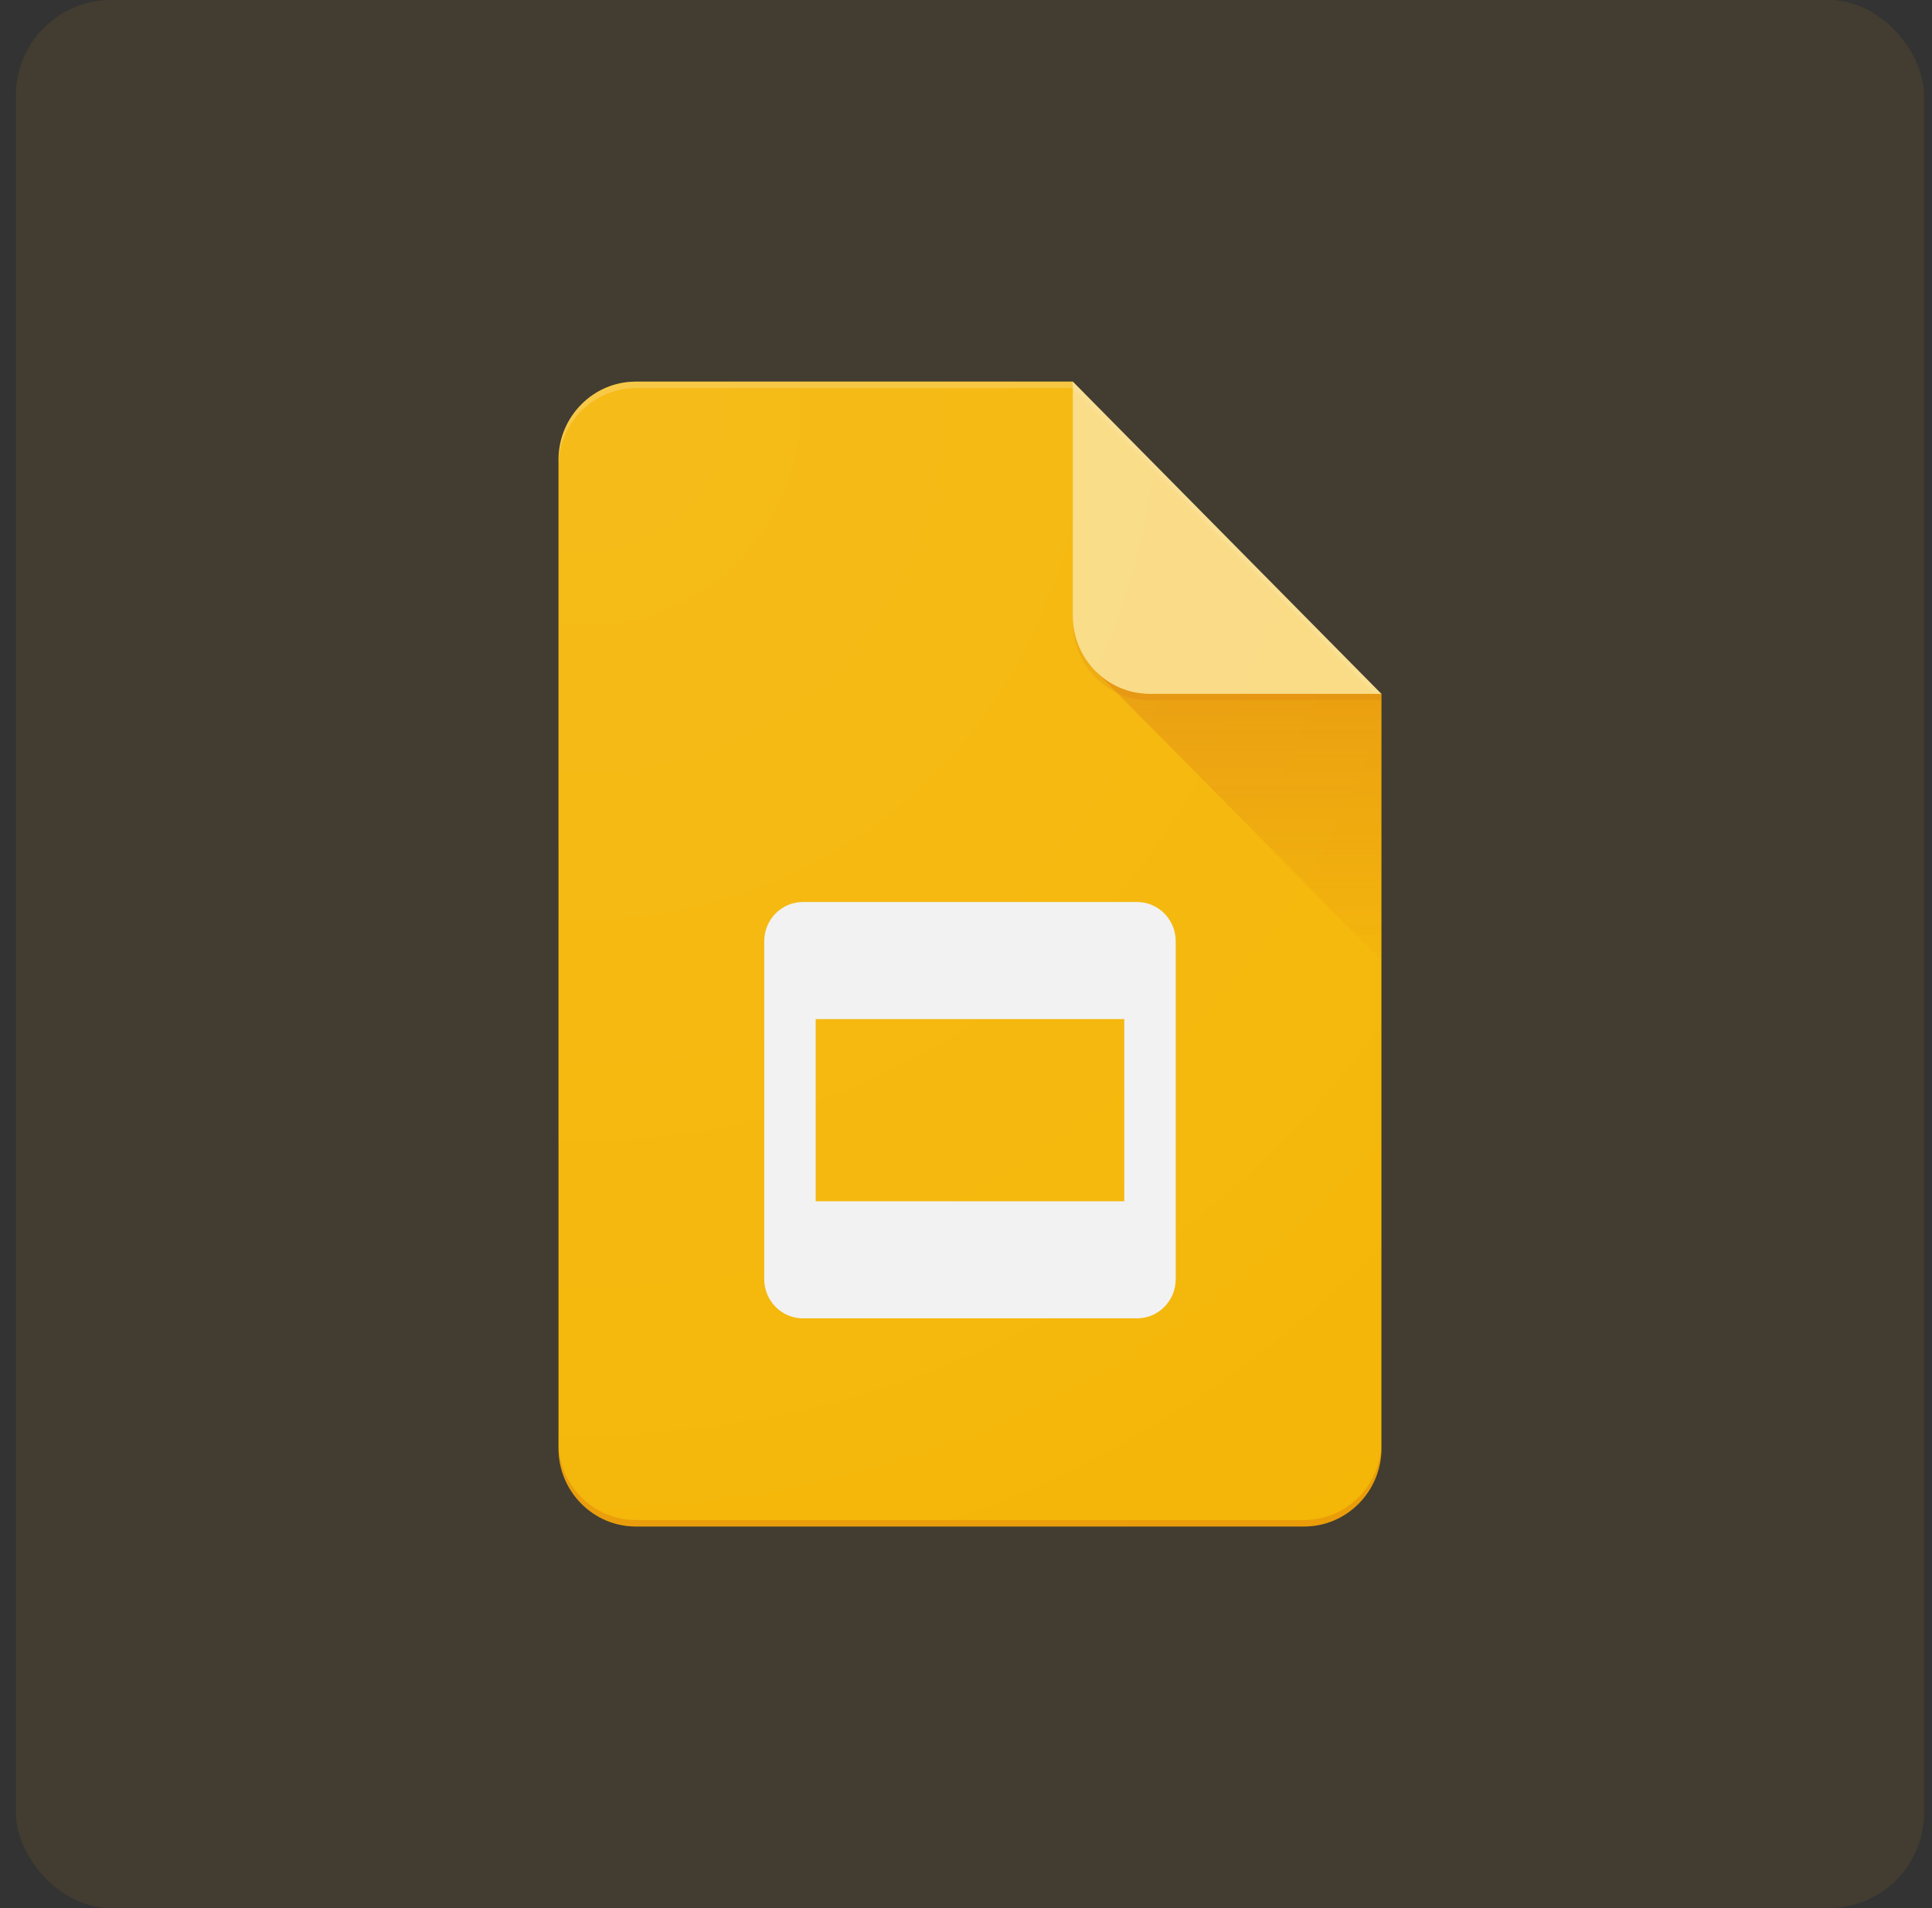
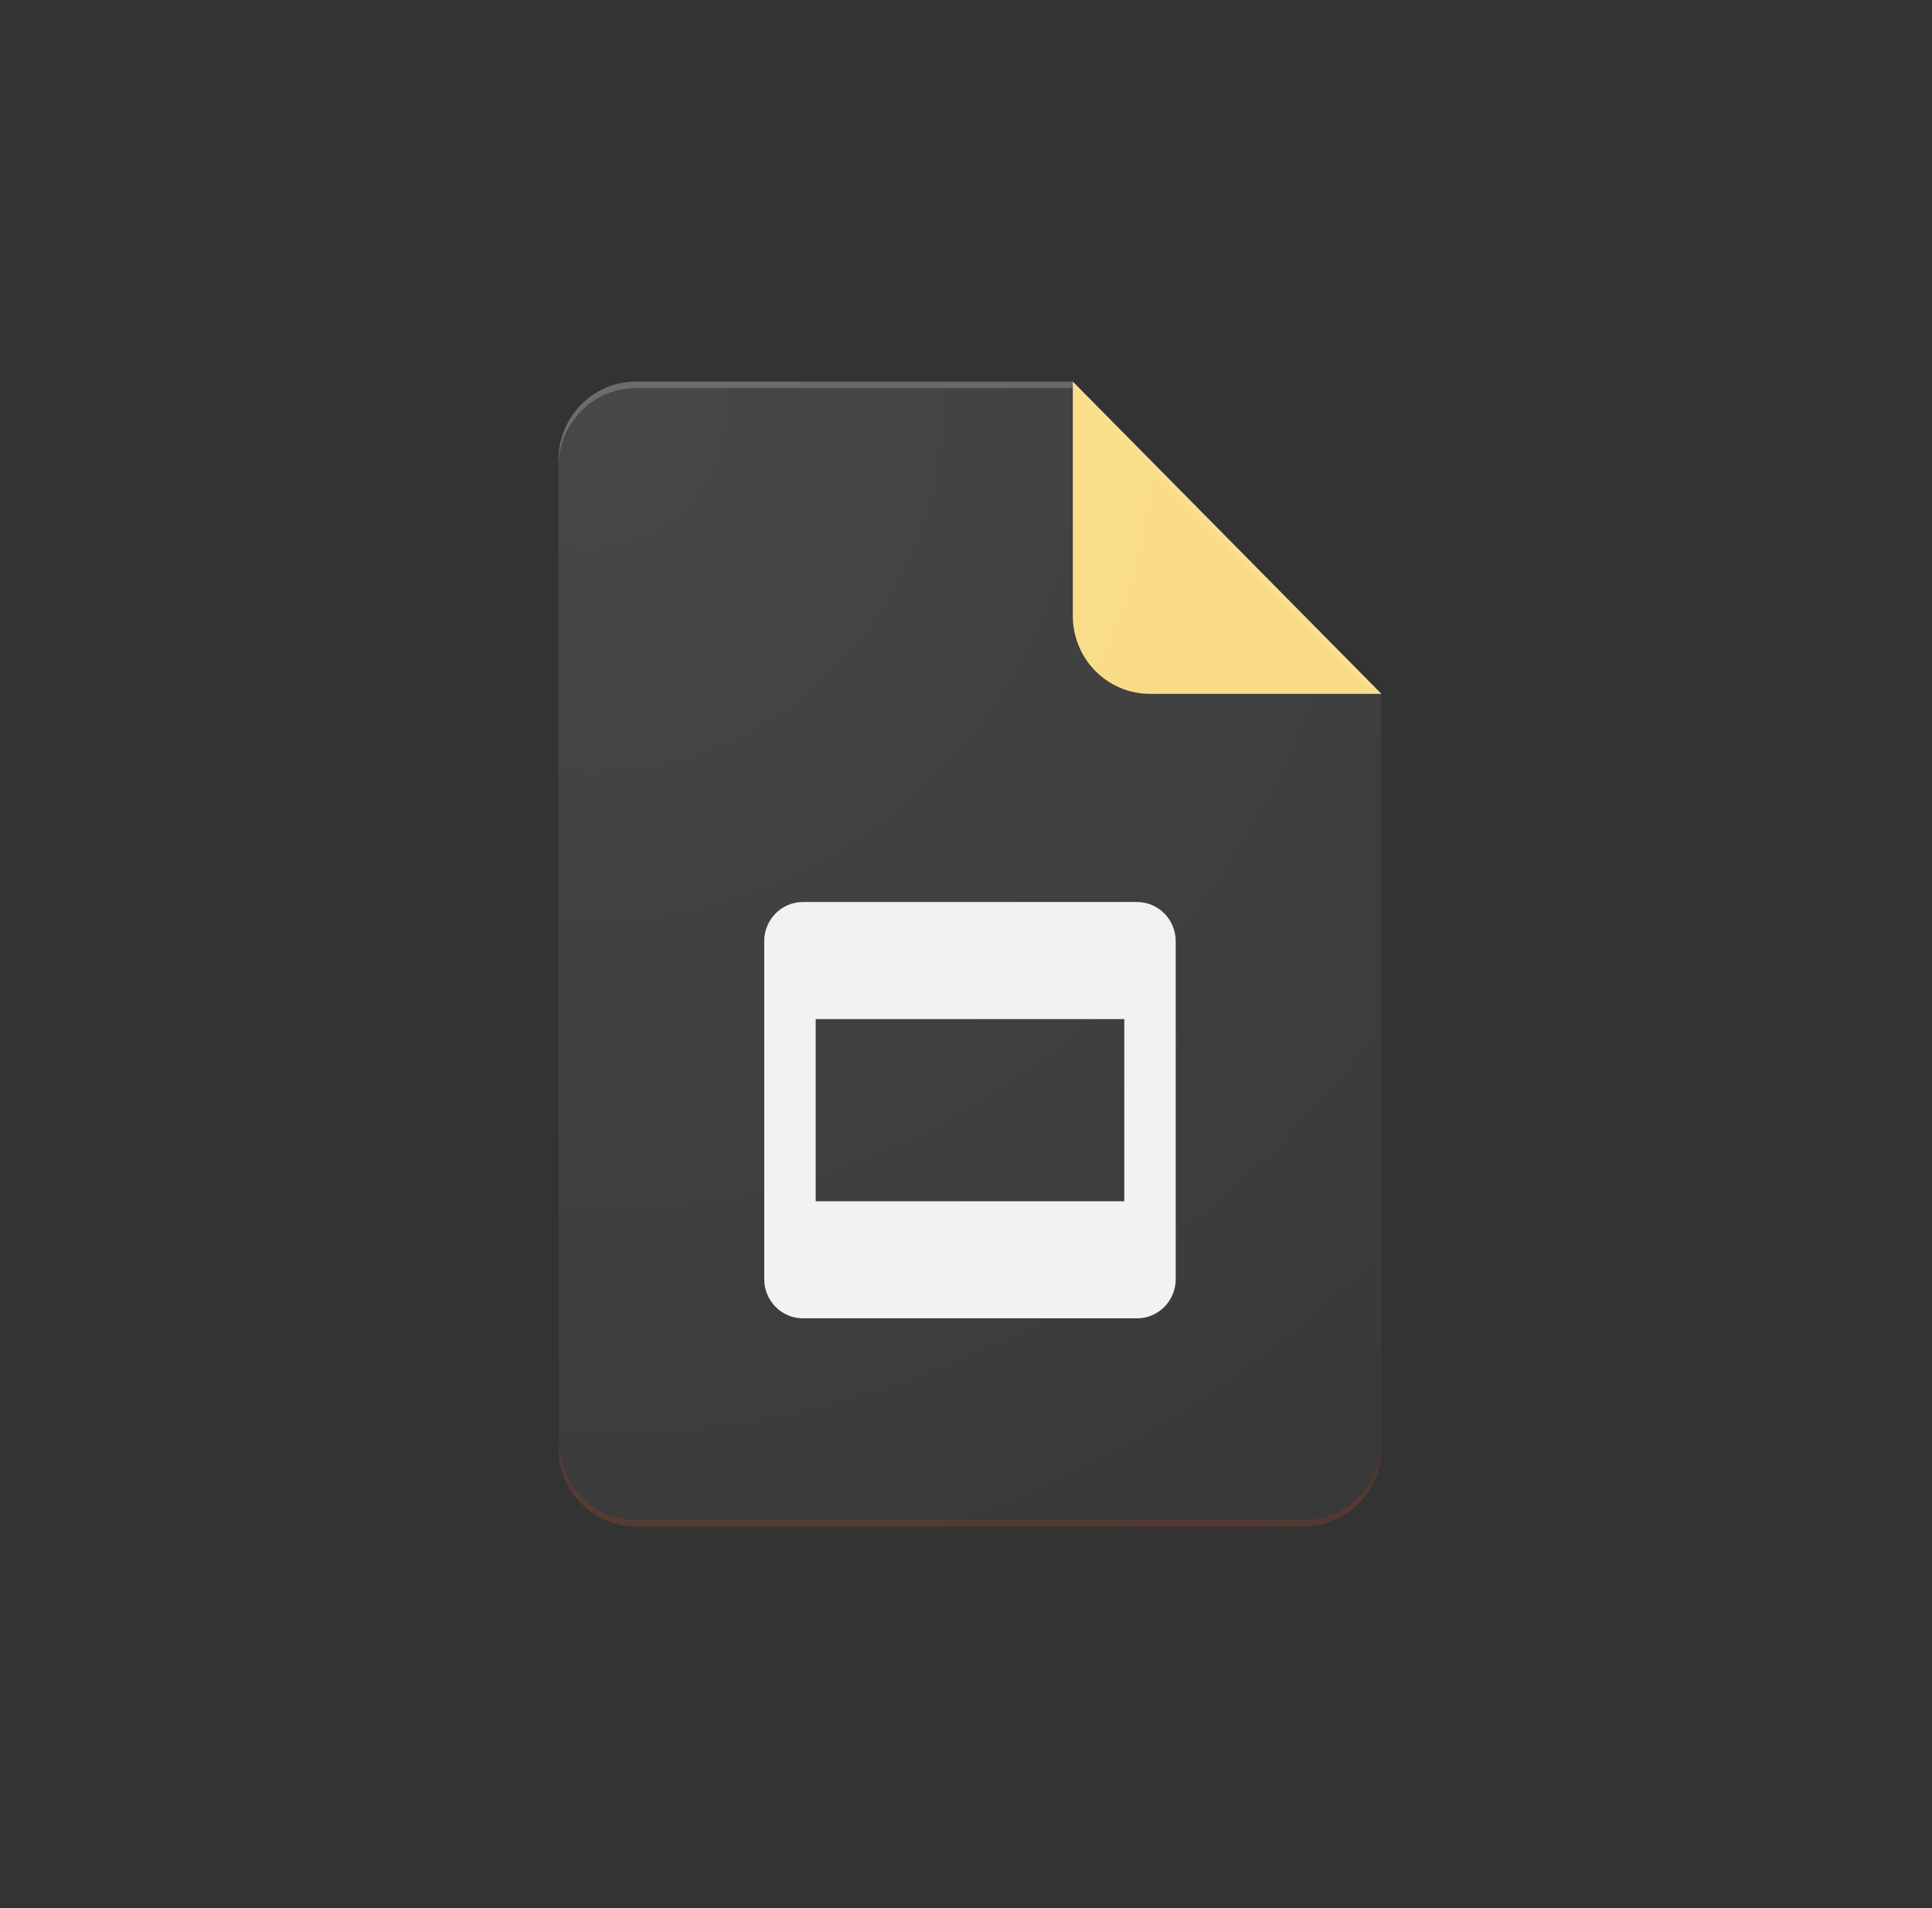
<svg xmlns="http://www.w3.org/2000/svg" width="81" height="80" viewBox="0 0 81 80" fill="none">
  <rect x="0" y="0" width="81" height="80" fill="#333333" stroke="none" />
-   <rect x="0.666" width="80" height="80" rx="4" fill="#F5BA16" fill-opacity="0.08" />
-   <path d="M44.979 16H26.651C24.872 16 23.416 17.473 23.416 19.274V60.728C23.416 62.527 24.872 64 26.651 64H54.683C56.462 64 57.917 62.527 57.917 60.728V29.091L50.37 23.637L44.979 16Z" fill="#F4B400" />
  <path d="M47.675 37.818H33.658C32.769 37.818 32.041 38.555 32.041 39.455V53.636C32.041 54.537 32.769 55.273 33.658 55.273H47.675C48.565 55.273 49.292 54.537 49.292 53.636V39.455C49.292 38.555 48.565 37.818 47.675 37.818ZM47.136 50.364H34.198V42.728H47.136V50.364Z" fill="#F1F1F1" />
-   <path d="M45.926 28.134L57.918 40.265V29.091L45.926 28.134Z" fill="url(#paint0_linear_36735_17720)" />
  <path d="M44.978 16V25.819C44.978 27.627 46.426 29.091 48.213 29.091H57.916L44.978 16Z" fill="#FADA80" />
  <path d="M44.978 16V16.273L57.648 29.091H57.916L44.978 16Z" fill="white" fill-opacity="0.1" />
  <path d="M26.651 16C24.872 16 23.416 17.473 23.416 19.274V19.546C23.416 17.746 24.872 16.273 26.651 16.273H44.979V16H26.651Z" fill="white" fill-opacity="0.2" />
  <path d="M54.683 63.728H26.651C24.872 63.728 23.416 62.255 23.416 60.455V60.727C23.416 62.527 24.872 64 26.651 64H54.683C56.462 64 57.917 62.527 57.917 60.727V60.455C57.917 62.255 56.462 63.728 54.683 63.728Z" fill="#BF360C" fill-opacity="0.2" />
-   <path d="M48.213 29.091C46.426 29.091 44.978 27.627 44.978 25.819V26.091C44.978 27.9 46.426 29.364 48.213 29.364H57.916V29.091H48.213Z" fill="#BF360C" fill-opacity="0.1" />
  <path d="M44.979 16H26.651C24.872 16 23.416 17.473 23.416 19.274V60.728C23.416 62.527 24.872 64 26.651 64H54.683C56.462 64 57.917 62.527 57.917 60.728V29.091L44.979 16Z" fill="url(#paint1_radial_36735_17720)" />
  <defs>
    <linearGradient id="paint0_linear_36735_17720" x1="51.923" y1="29.176" x2="51.923" y2="40.267" gradientUnits="userSpaceOnUse">
      <stop stop-color="#BF360C" stop-opacity="0.2" />
      <stop offset="1" stop-color="#BF360C" stop-opacity="0.02" />
    </linearGradient>
    <radialGradient id="paint1_radial_36735_17720" cx="0" cy="0" r="1" gradientUnits="userSpaceOnUse" gradientTransform="translate(24.532 17.325) scale(76.495 77.399)">
      <stop stop-color="white" stop-opacity="0.1" />
      <stop offset="1" stop-color="white" stop-opacity="0" />
    </radialGradient>
  </defs>
</svg>